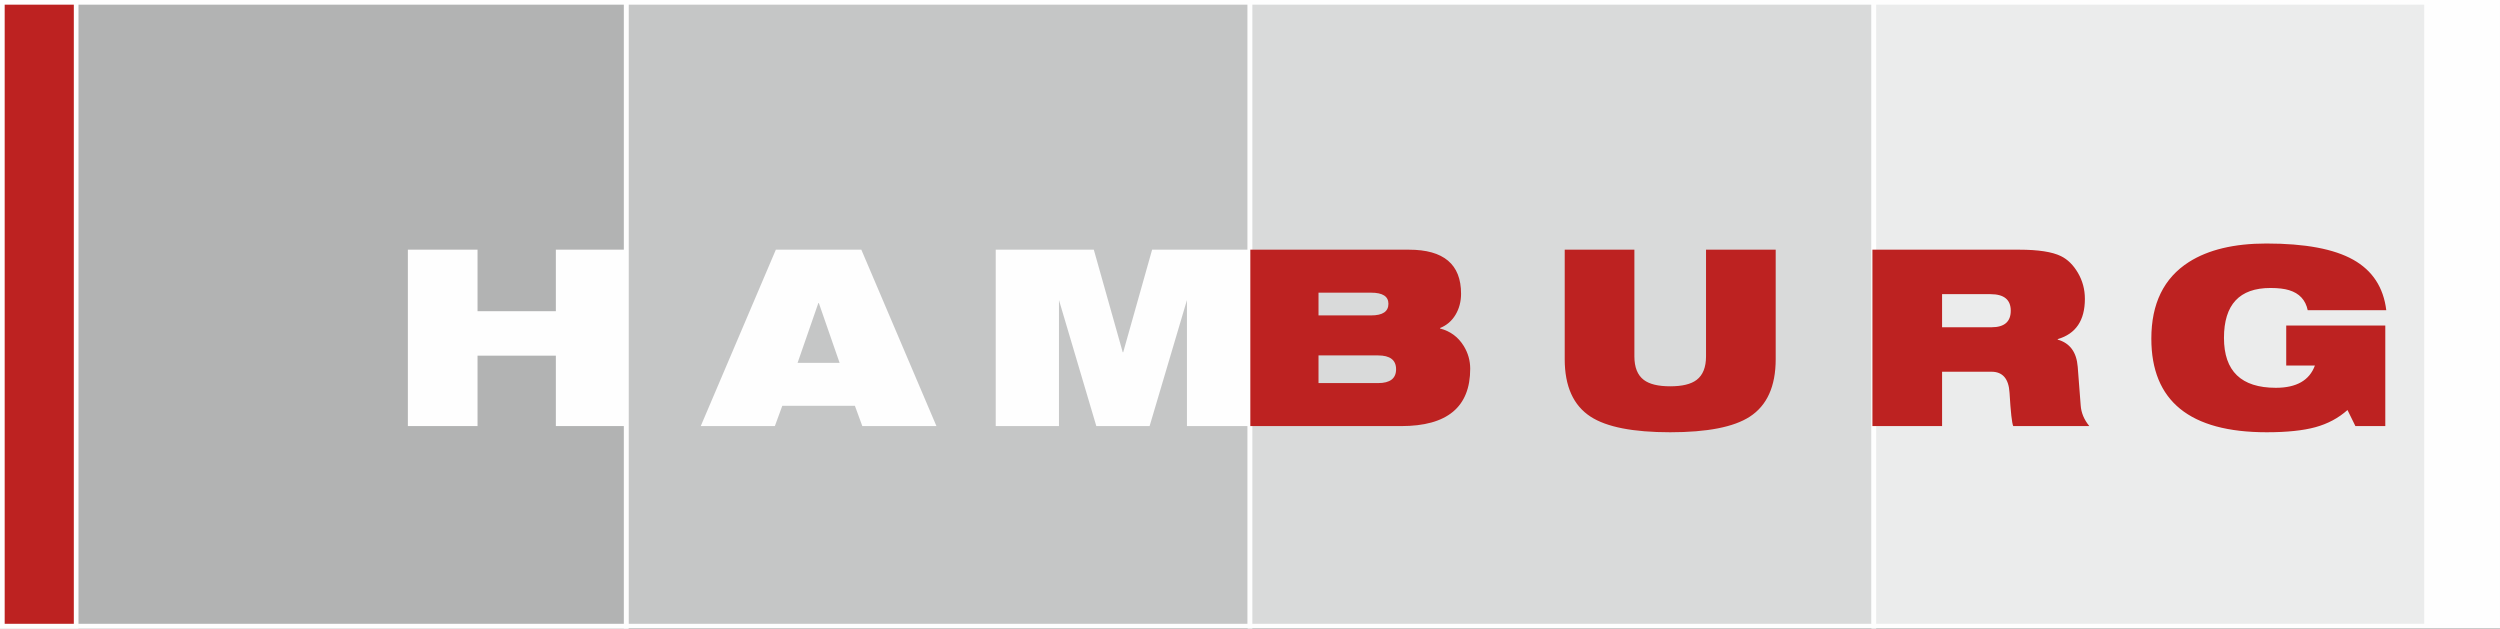
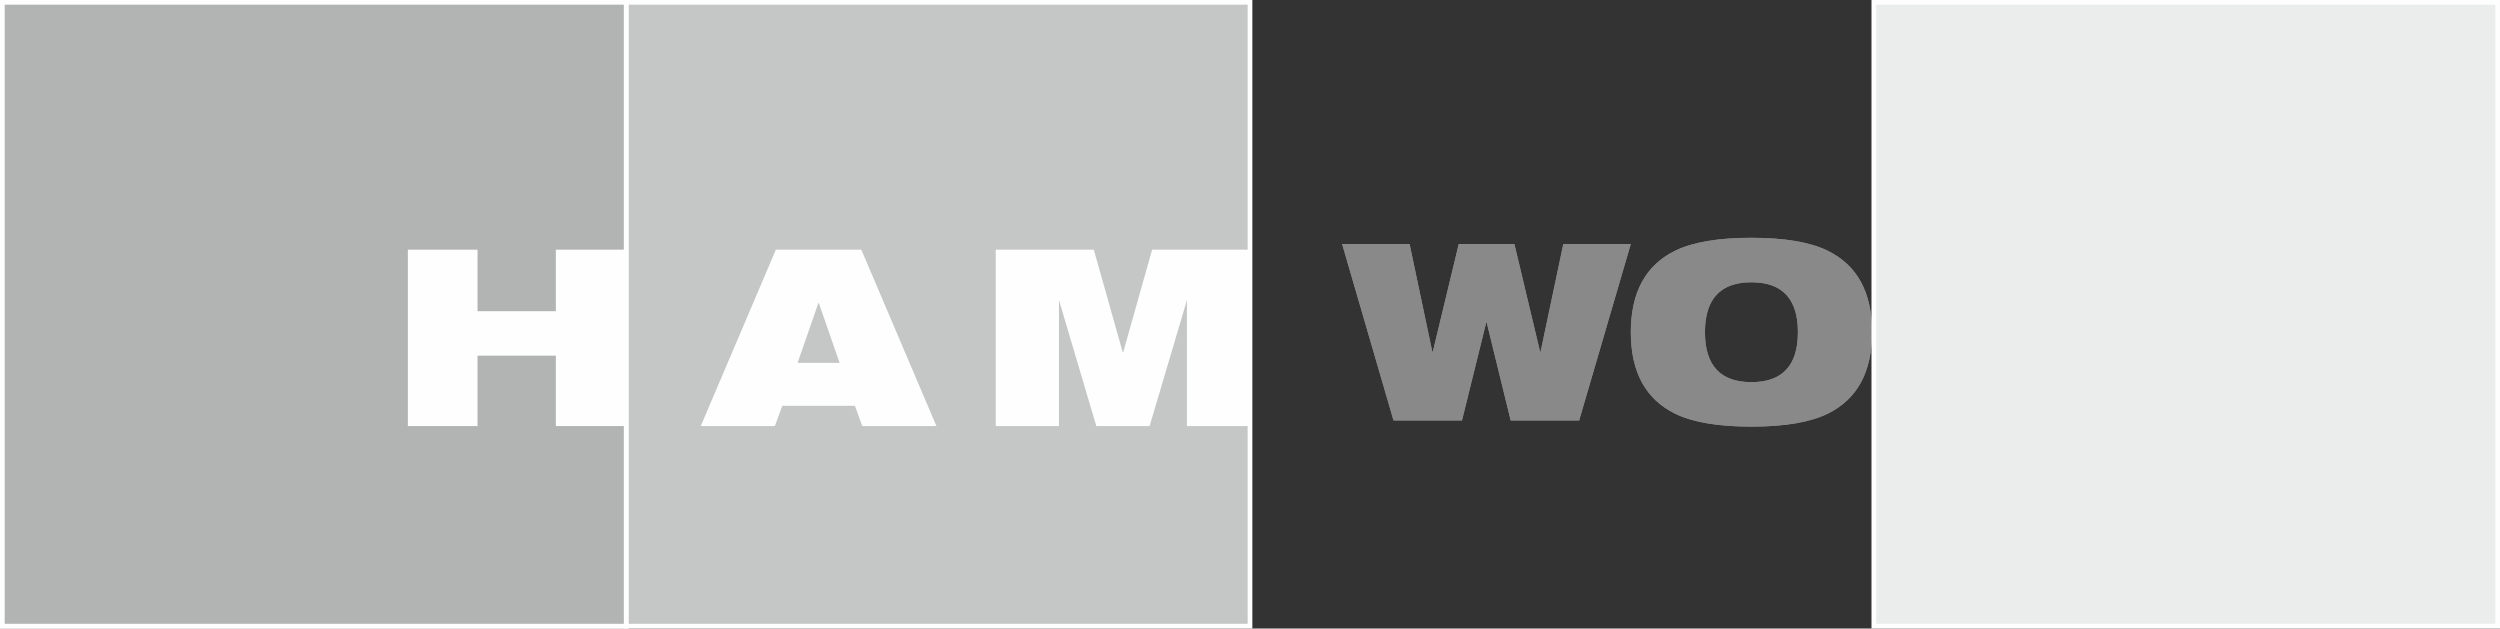
<svg xmlns="http://www.w3.org/2000/svg" xml:space="preserve" width="423.775mm" height="106.539mm" version="1.1" style="shape-rendering:geometricPrecision; text-rendering:geometricPrecision; image-rendering:optimizeQuality; fill-rule:evenodd; clip-rule:evenodd" viewBox="0 0 42377.48 10653.91">
  <rect x="0" y="0" width="42377.48" height="10653.91" fill="#333333" stroke="none" />
  <defs>
    <style type="text/css">  .str0 {stroke:#FEFEFE;stroke-width:79.37;stroke-miterlimit:22.926} .str1 {stroke:#FEFEFE;stroke-width:20;stroke-miterlimit:22.926} .fil0 {fill:#EBECEC} .fil6 {fill:#D9DADA} .fil3 {fill:#C5C6C6} .fil4 {fill:#B2B3B3} .fil1 {fill:#FEFEFE} .fil7 {fill:#FEFEFE;fill-rule:nonzero} .fil2 {fill:#898989;fill-rule:nonzero} .fil5 {fill:#BD2221;fill-rule:nonzero}  </style>
  </defs>
  <g id="Ebene_x0020_1">
    <polygon class="fil0 str0" points="39.69,10614.22 10614.22,10614.22 10614.22,39.69 39.69,39.69 " />
  </g>
  <g id="Ebene_x0020_1_0">
    <polygon class="fil1" points="39.69,10614.22 10614.22,10614.22 10614.22,39.69 39.69,39.69 " />
    <path class="fil2" d="M23621.36 7127.25l-871.53 -2991.68 1143.88 0 385.47 1826.84 8.38 0 439.95 -1826.84 942.76 0 435.76 1826.84 8.38 0 385.49 -1826.84 1143.87 0 -875.71 2991.68 -1160.64 0 -406.43 -1659.25 -8.38 0 -410.63 1659.25 -1160.63 0 0.01 0zm4022.41 -1495.85c0,-675.99 251.4,-1136.9 754.21,-1382.71 298.89,-145.25 729.05,-217.87 1290.53,-217.87 561.46,0 991.64,72.62 1290.52,217.87 502.81,245.81 754.21,706.72 754.21,1382.71 0,675.99 -251.4,1136.89 -754.21,1382.71 -298.88,145.25 -729.05,217.87 -1290.52,217.87 -561.47,0 -991.64,-72.62 -1290.53,-217.87 -502.81,-245.82 -754.21,-706.72 -754.21,-1382.71zm1257.01 0c0,564.26 262.57,846.39 787.73,846.39 525.15,0 787.72,-282.13 787.72,-846.39 0,-564.26 -262.57,-846.39 -787.72,-846.39 -525.15,0 -787.73,282.13 -787.73,846.39zm4592.27 322.64l0 -678.78 812.87 0c212.29,0 318.44,-65.65 318.44,-196.93 0,-153.64 -175.98,-230.46 -527.95,-230.46 -164.79,0 -262.57,2.81 -293.31,8.38 -108.94,16.76 -187.16,64.26 -234.64,142.46l-1231.87 0c25.14,-310.06 194.15,-533.53 507,-670.4 282.12,-122.91 702.52,-184.36 1261.19,-184.36 631.3,0 1083.13,64.95 1355.48,194.84 272.35,129.89 408.53,341.48 408.53,634.78 0,312.86 -169,508.39 -507,586.61l0 8.38c393.87,89.39 590.79,315.65 590.79,678.78 0,636.89 -589.4,955.33 -1768.19,955.33 -586.61,0 -1015.39,-51.68 -1286.34,-155.03 -416.21,-153.64 -638.29,-451.13 -666.23,-892.48l1206.73 0c16.76,139.67 101.96,231.86 255.58,276.55 89.39,27.93 226.26,41.91 410.62,41.91 402.25,0 603.37,-94.97 603.37,-284.94 0,-156.42 -152.24,-234.64 -456.71,-234.64l-758.39 0 0.03 0zm4455.55 25.14l0 -1055.88 -1064.27 1055.88 1064.27 0zm-2136.93 703.94l0 -733.26 1680.2 -1730.48 1504.22 0 0 1759.81 540.52 0 0 703.93 -540.52 0 0 444.14 -1047.5 0 0 -444.14 -2136.92 0z" />
    <polygon class="fil3 str0" points="10614.22,10614.22 21188.75,10614.22 21188.75,39.69 10614.22,39.69 " />
    <polygon class="fil4 str0" points="39.69,10614.22 10614.22,10614.22 10614.22,39.69 39.69,39.69 " />
-     <polygon class="fil5 str0" points="39.69,10614.22 1291.04,10614.22 1291.04,39.69 39.69,39.69 " />
    <path class="fil2" d="M23621.36 7127.25l-871.53 -2991.68 1143.88 0 385.47 1826.84 8.38 0 439.95 -1826.84 942.76 0 435.76 1826.84 8.38 0 385.49 -1826.84 1143.87 0 -875.71 2991.68 -1160.64 0 -406.43 -1659.25 -8.38 0 -410.63 1659.25 -1160.63 0 0.01 0zm4022.41 -1495.85c0,-675.99 251.4,-1136.9 754.21,-1382.71 298.89,-145.25 729.05,-217.87 1290.53,-217.87 561.46,0 991.64,72.62 1290.52,217.87 502.81,245.81 754.21,706.72 754.21,1382.71 0,675.99 -251.4,1136.89 -754.21,1382.71 -298.88,145.25 -729.05,217.87 -1290.52,217.87 -561.47,0 -991.64,-72.62 -1290.53,-217.87 -502.81,-245.82 -754.21,-706.72 -754.21,-1382.71zm1257.01 0c0,564.26 262.57,846.39 787.73,846.39 525.15,0 787.72,-282.13 787.72,-846.39 0,-564.26 -262.57,-846.39 -787.72,-846.39 -525.15,0 -787.73,282.13 -787.73,846.39zm4592.27 322.64l0 -678.78 812.87 0c212.29,0 318.44,-65.65 318.44,-196.93 0,-153.64 -175.98,-230.46 -527.95,-230.46 -164.79,0 -262.57,2.81 -293.31,8.38 -108.94,16.76 -187.16,64.26 -234.64,142.46l-1231.87 0c25.14,-310.06 194.15,-533.53 507,-670.4 282.12,-122.91 702.52,-184.36 1261.19,-184.36 631.3,0 1083.13,64.95 1355.48,194.84 272.35,129.89 408.53,341.48 408.53,634.78 0,312.86 -169,508.39 -507,586.61l0 8.38c393.87,89.39 590.79,315.65 590.79,678.78 0,636.89 -589.4,955.33 -1768.19,955.33 -586.61,0 -1015.39,-51.68 -1286.34,-155.03 -416.21,-153.64 -638.29,-451.13 -666.23,-892.48l1206.73 0c16.76,139.67 101.96,231.86 255.58,276.55 89.39,27.93 226.26,41.91 410.62,41.91 402.25,0 603.37,-94.97 603.37,-284.94 0,-156.42 -152.24,-234.64 -456.71,-234.64l-758.39 0 0.03 0zm4455.55 25.14l0 -1055.88 -1064.27 1055.88 1064.27 0zm-2136.93 703.94l0 -733.26 1680.2 -1730.48 1504.22 0 0 1759.81 540.52 0 0 703.93 -540.52 0 0 444.14 -1047.5 0 0 -444.14 -2136.92 0z" />
-     <polygon class="fil6 str0" points="21188.75,10614.22 31763.26,10614.22 31763.26,39.69 21188.75,39.69 " />
    <polygon class="fil0 str0" points="31763.26,10614.22 42337.79,10614.22 42337.79,39.69 31763.26,39.69 " />
    <g id="_1403292176">
      <path class="fil7" d="M9422.37 7222.55l0 -1193.52 -1327.53 0 0 1193.52 -1180.95 0 0 -2990.08 1180.95 0 0 1042.76 1327.53 0 0 -1042.76 1180.96 0 0 2990.08 -1180.96 0zm4809.57 -1072.07l-351.77 -1013.45 -8.38 0 -351.77 1013.45 711.92 0zm-2353.54 1072.07l1273.09 -2990.08 1448.98 0 1273.08 2990.08 -1256.33 0 -125.64 -343.4 -1231.21 0 -125.63 343.4 -1256.34 0zm5000.23 0l0 -2990.08 1662.55 0 489.97 1737.93 8.38 0 489.97 -1737.93 1662.55 0 0 2990.08 -1072.07 0 0 -2135.77 0 0 -633.06 2135.77 -903.16 0 -633.06 -2135.77 0 0 0 2135.77 -1072.07 0z" />
-       <path class="fil5" d="M22350.11 4961.14l0 385.28 892 0c195.43,0 293.14,-65.61 293.14,-196.83 0,-125.63 -97.78,-188.45 -293.14,-188.45l-892 0zm0 1063.7l0 469.03 1009.25 0c203.81,0 305.71,-78.17 305.71,-234.51 0,-156.35 -101.97,-234.52 -305.71,-234.52l-1009.25 0zm-1155.83 1197.71l0 -2990.08 2688.56 0c589.08,0 883.62,248.47 883.62,745.42 0,134.01 -31.44,253.41 -94.22,358.06 -62.78,104.67 -150.07,179.38 -261.74,224.05l0 8.37c173.1,44.67 307.8,143.41 402.03,297.34 73.22,119.61 108.88,248.47 108.88,385.27 0,647.71 -389.53,971.57 -1168.39,971.57l-2558.74 0zm5329.28 -1134.89l0 -1855.19 1180.96 0 0 1809.12c0,184.18 53.12,316.88 159.13,397.84 94.92,72.5 244.29,108.89 448.1,108.89 203.8,0 353.18,-36.4 448.09,-108.89 106.01,-80.97 159.14,-213.57 159.14,-397.84l0 -1809.12 1180.95 0 0 1855.19c0,460.57 -146.73,785.77 -439.71,975.75 -270.89,175.66 -720.3,263.83 -1348.47,263.83 -628.17,0 -1077.58,-88.17 -1348.47,-263.83 -292.98,-189.98 -439.72,-515.09 -439.72,-975.75zm5215.78 1134.89l0 -2990.08 2487.54 0c323.86,0 559.77,36.29 707.74,108.88 114.47,55.84 210.79,150.76 288.96,284.77 78.17,134.01 117.26,280.58 117.26,439.72 0,365.73 -153.56,593.27 -460.66,682.61l0 8.37c206.6,58.63 319.67,212.18 339.21,460.66l50.25 653.3c8.38,125.63 57.24,242.89 146.58,351.77l-1289.84 0c-22.34,-47.46 -43.28,-235.91 -62.82,-565.35 -13.96,-237.31 -115.86,-355.96 -305.71,-355.96l-837.56 0 0 921.31 -1180.95 0zm1180.95 -2236.28l0 561.16 837.56 0c217.77,0 326.65,-93.52 326.65,-280.58 0,-187.05 -114.47,-280.58 -343.4,-280.58l-820.81 0zm5833.59 1210.27l0 -678.42 1679.31 0 0 1704.43 -506.73 0 -134.01 -272.21c-153.55,136.8 -335.02,233.82 -544.41,291.06 -209.39,57.23 -484.39,85.84 -824.99,85.84 -1303.8,0 -1955.7,-529.05 -1955.7,-1587.17 0,-594.66 212.18,-1027.4 636.54,-1298.21 329.44,-209.39 767.76,-314.09 1314.97,-314.09 653.29,0 1143.27,91.44 1469.91,274.3 326.65,182.87 513.71,468.34 561.17,856.41l-1331.72 0c-36.29,-173.1 -140.99,-286.17 -314.08,-339.21 -80.97,-25.13 -187.06,-37.69 -318.28,-37.69 -524.87,0 -787.3,281.97 -787.3,845.93 0,563.95 293.14,845.93 879.44,845.93 348.98,0 569.53,-125.63 661.67,-376.9l-485.79 0z" />
    </g>
-     <polygon class="fil7 str1" points="41103.1,10614.22 42354.45,10614.22 42354.45,39.69 41103.1,39.69 " />
  </g>
</svg>